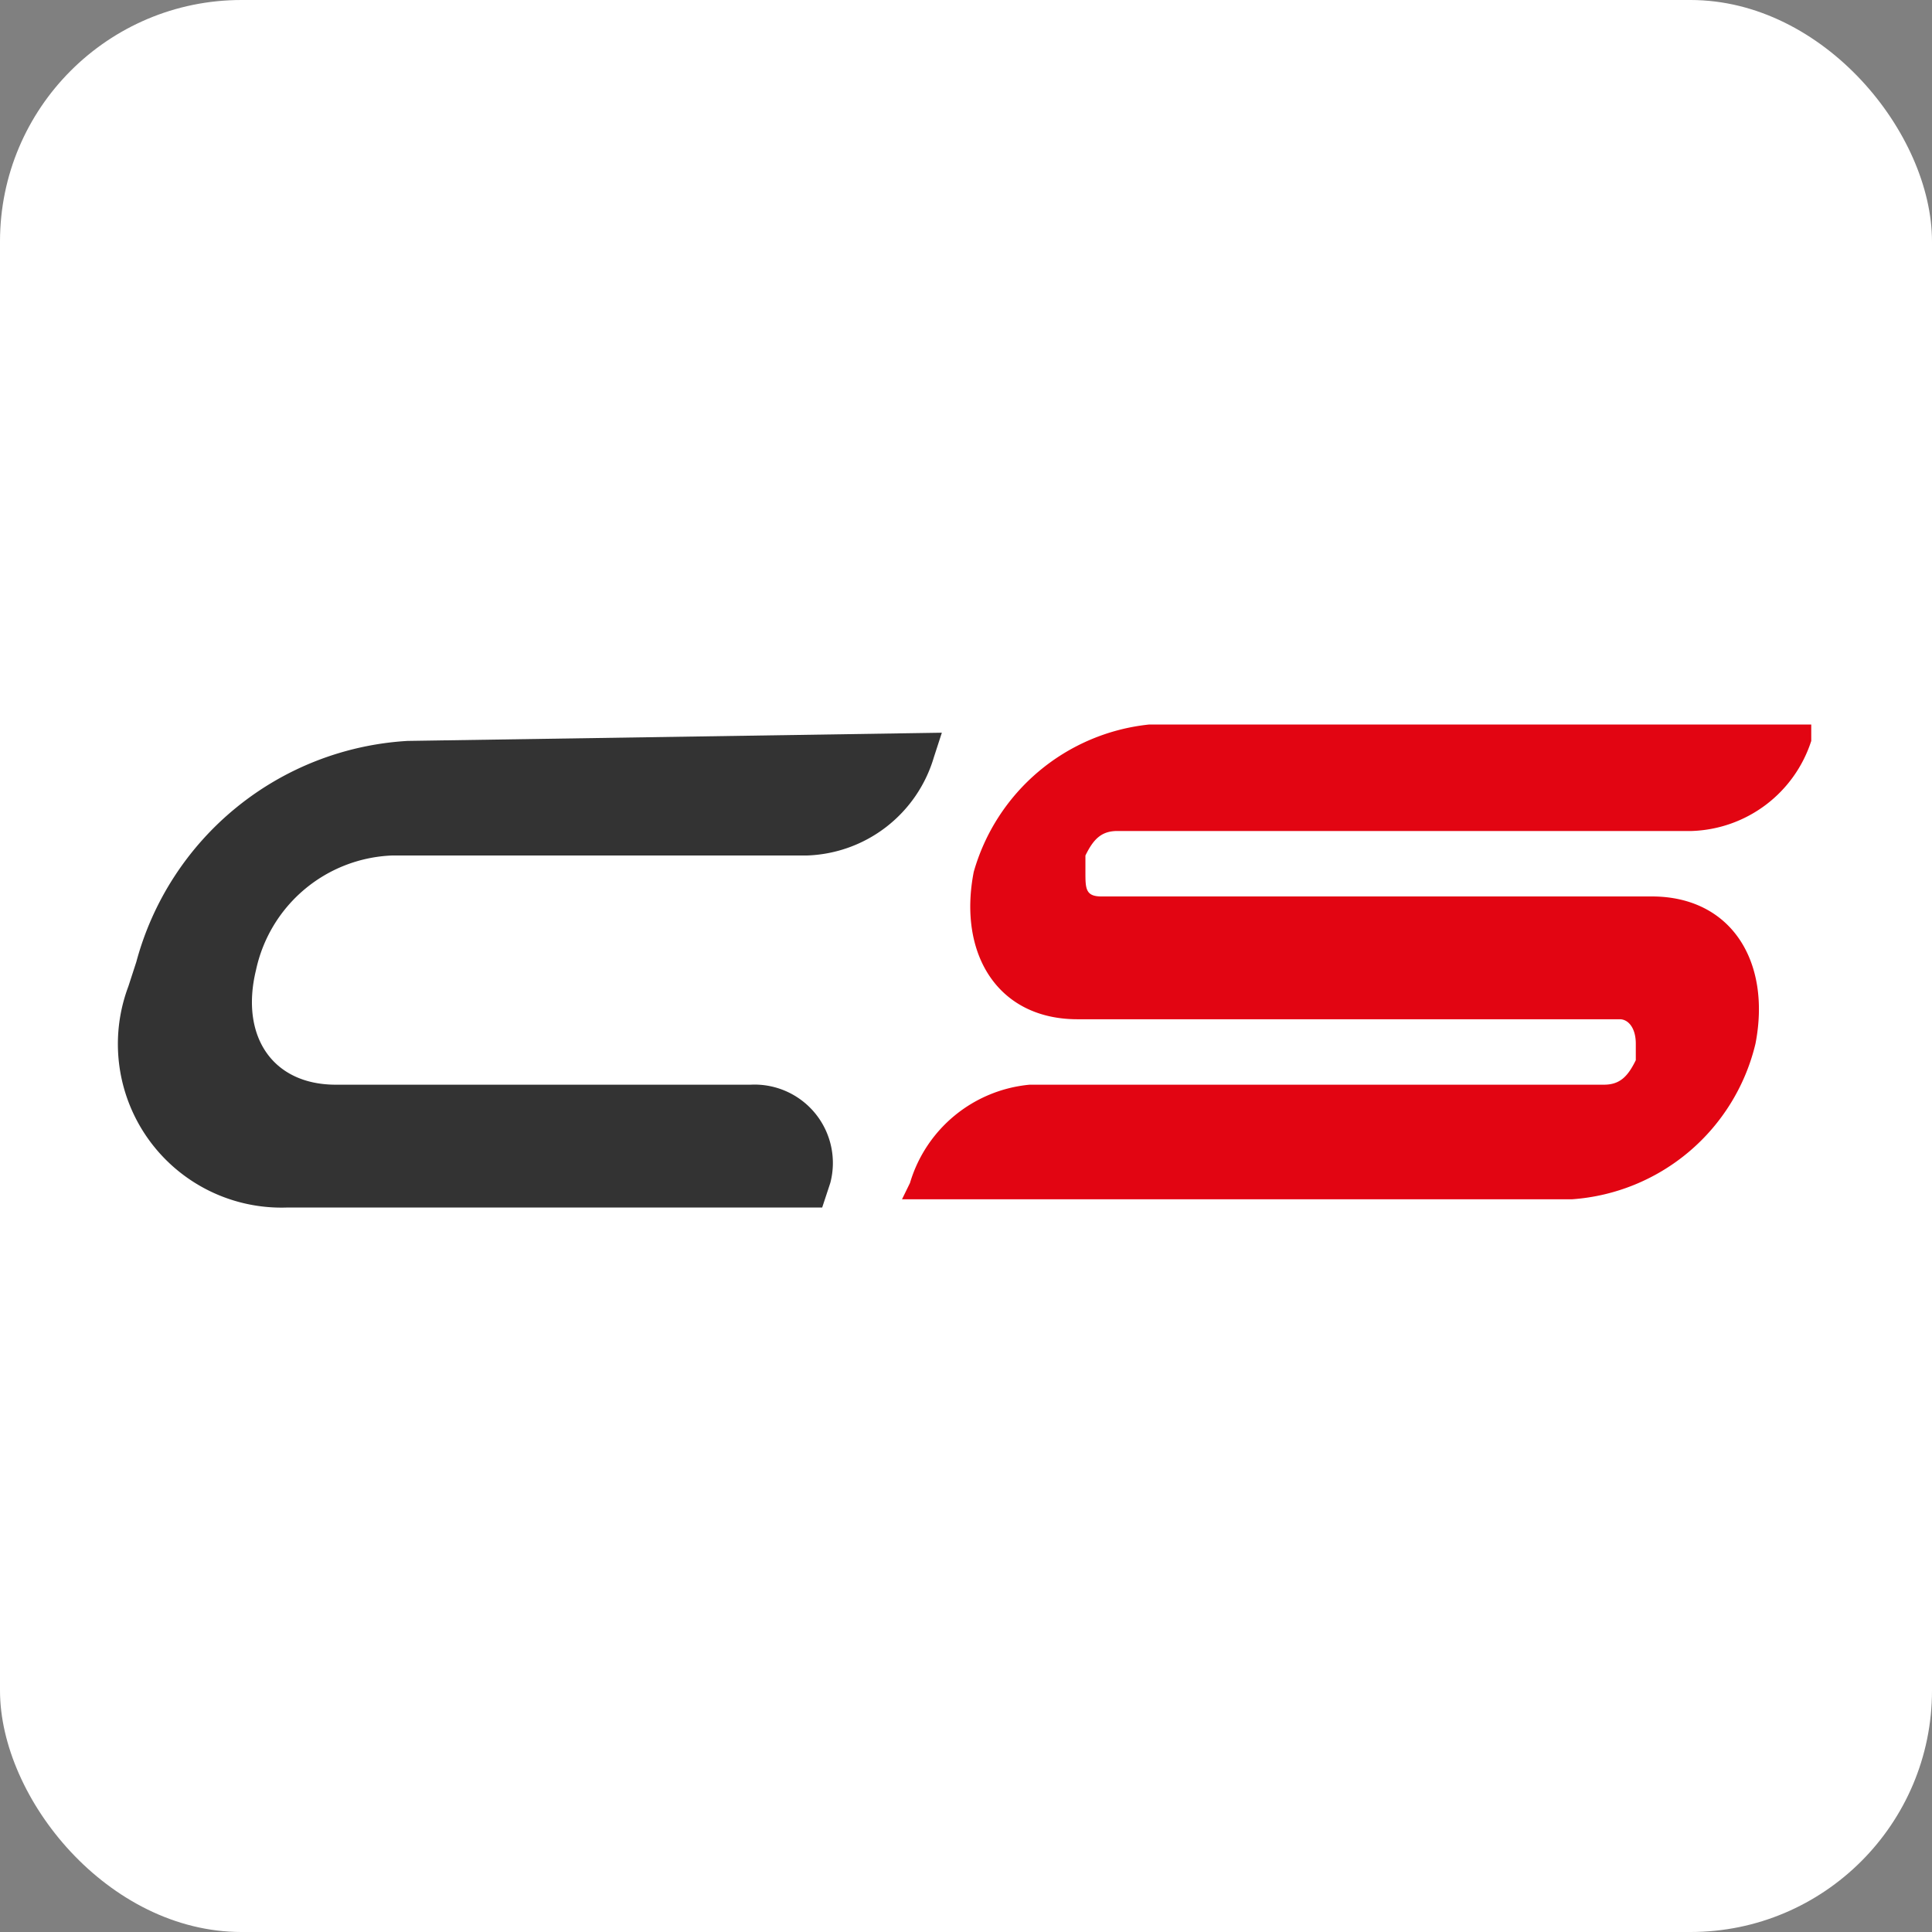
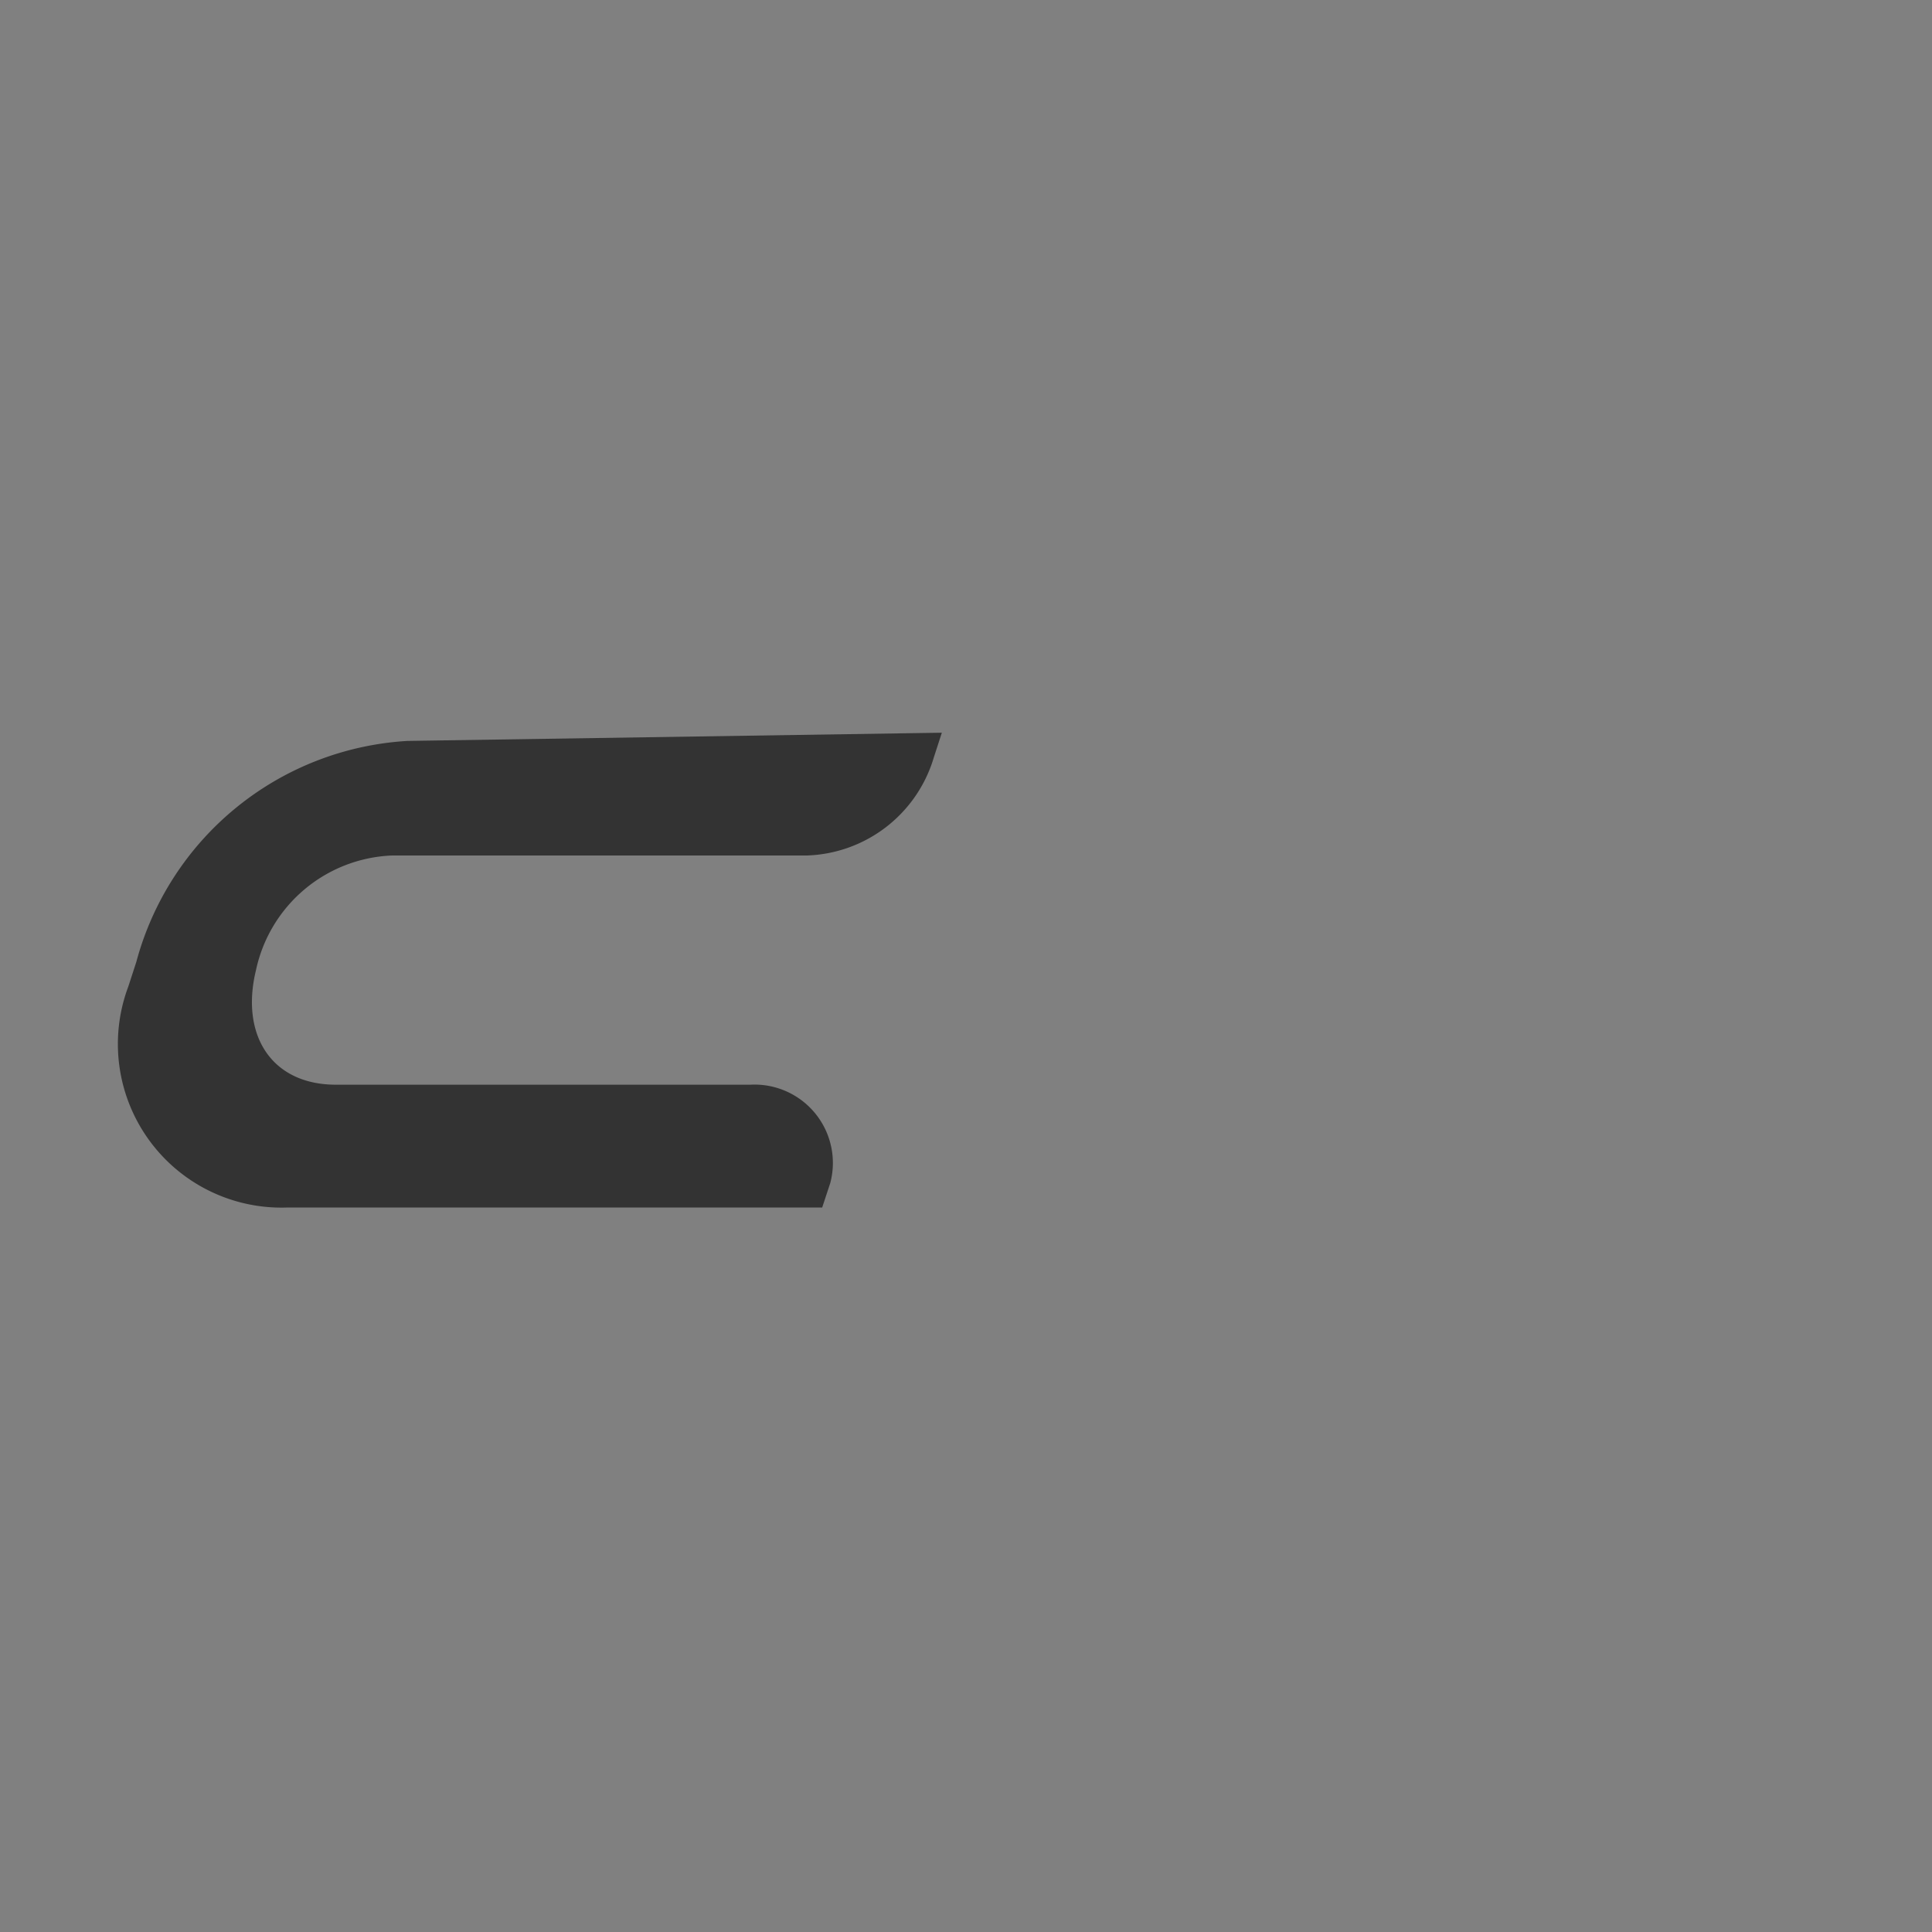
<svg xmlns="http://www.w3.org/2000/svg" viewBox="0 0 16 16">
  <rect x="0" y="0" width="16" height="16" fill="#808080" stroke="none" />
  <defs>
    <style>.a{fill:#fff;}.b{fill:#e20512;}.c{fill:#333;}</style>
  </defs>
  <title>byzo_connect Kopie</title>
-   <rect class="a" width="16" height="16" rx="2" />
-   <path class="b" d="M13.018,9.932H7.47L7.536,9.797a1.144,1.144,0,0,1,.991-.814h4.756c.132,0,.198-.068.264-.203V8.644c0-.136-.066-.203-.132-.203H8.923c-.661,0-.991-.542-.859-1.22A1.692,1.692,0,0,1,9.518,6H15v.136a1.077,1.077,0,0,1-.991.746H9.253c-.132,0-.198.068-.264.203v.136c0,.136,0,.203.132.203h4.558c.661,0,.991.542.859,1.22A1.684,1.684,0,0,1,13.018,9.932" />
  <path class="c" d="M7.8,6.068l-.066.203a1.135,1.135,0,0,1-1.057.814H3.243a1.201,1.201,0,0,0-1.123.949c-.132.542.132.949.661.949H6.215a.649.649,0,0,1,.661.814L6.809,10H2.384A1.355,1.355,0,0,1,1.063,8.169l.066-.203A2.476,2.476,0,0,1,3.375,6.136Z" />
</svg>